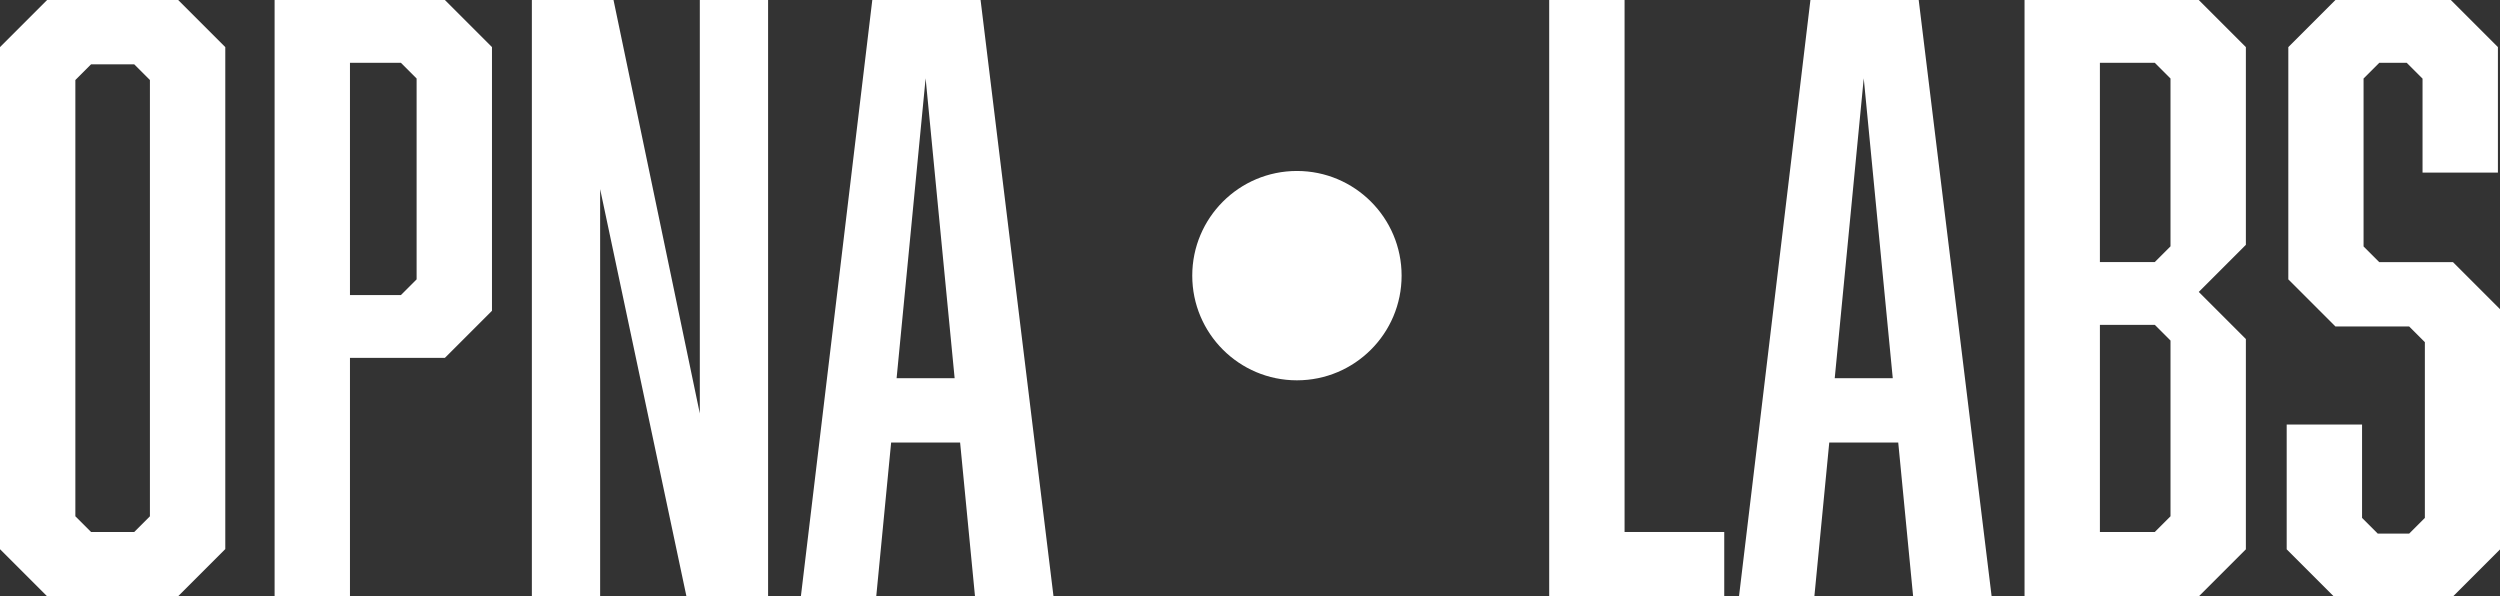
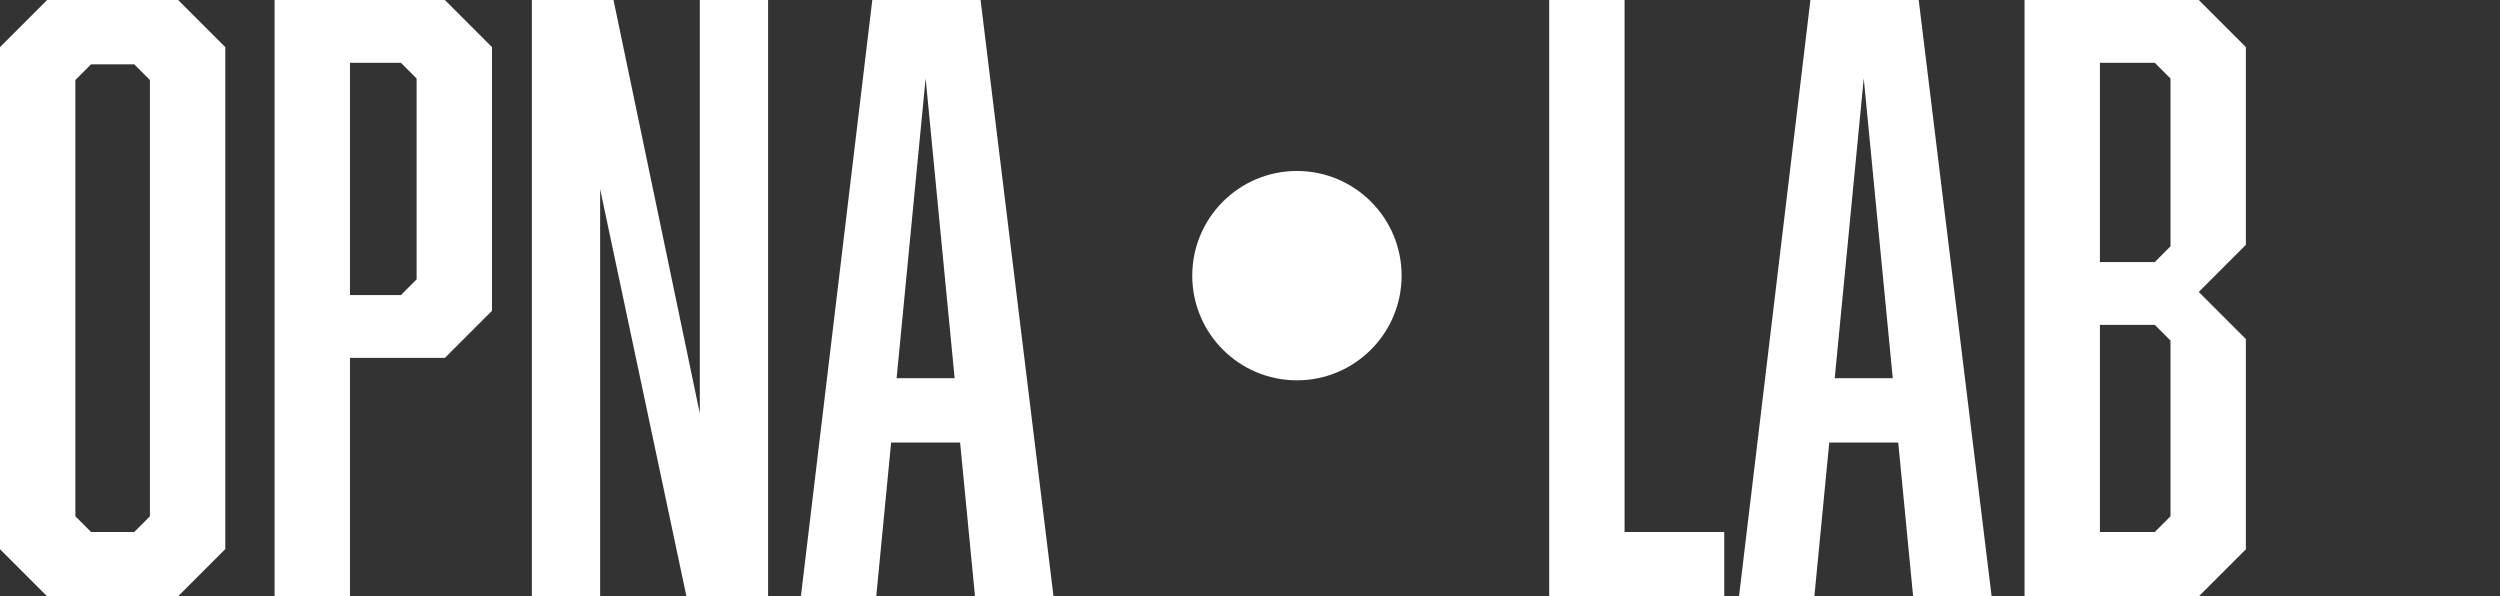
<svg xmlns="http://www.w3.org/2000/svg" id="Layer_2" viewBox="0 0 214.95 51.27">
  <rect x="0" y="0" width="214.95" height="51.27" fill="#333333" stroke="none" />
  <g id="Layer_1-2">
    <path d="m19.36,47.22l-4.05,4.05H4.05l-4.05-4.05V4.05L4.05,0h11.27l4.05,4.05v43.17ZM7.83,5.53l-1.35,1.35v37.51l1.35,1.35h3.71l1.35-1.35V6.88l-1.35-1.35h-3.71Z" fill="#fff" stroke-width="0" />
    <path d="m23.61,0h14.64l4.05,4.05v22.67l-4.05,4.05h-8.16v20.51h-6.48V0Zm12.21,24.02V6.75l-1.35-1.35h-4.38v19.97h4.38l1.35-1.35Z" fill="#fff" stroke-width="0" />
    <path d="m45.73,0h7.02l7.42,35.55V0h5.87v51.27h-7.02l-7.42-35.01v35.01h-5.87V0Z" fill="#fff" stroke-width="0" />
    <path d="m76.62,38.05l-1.28,13.22h-6.48L75,0h9.31l6.27,51.27h-6.75l-1.28-13.22h-5.94Zm2.97-31.37l-2.5,25.84h4.99l-2.5-25.84Z" fill="#fff" stroke-width="0" />
    <path d="m133.2,51.27V0h6.48v45.74h8.57v5.53h-15.04Z" fill="#fff" stroke-width="0" />
    <path d="m157.28,38.05l-1.28,13.22h-6.48L155.66,0h9.31l6.27,51.27h-6.75l-1.28-13.22h-5.94Zm2.97-31.37l-2.5,25.84h4.99l-2.5-25.84Z" fill="#fff" stroke-width="0" />
    <path d="m193.1,4.05v17l-4.05,4.05,4.05,4.05v18.08l-4.05,4.05h-14.98V0h14.98l4.05,4.05Zm-6.48,17.13V6.75l-1.35-1.35h-4.72v17.13h4.72l1.35-1.35Zm-6.07,6.75v17.81h4.72l1.35-1.35v-15.11l-1.35-1.35h-4.72Z" fill="#fff" stroke-width="0" />
-     <path d="m208.28,6.75l-1.35-1.35h-2.36l-1.35,1.35v14.44l1.35,1.35h6.34l4.05,4.05v20.64l-4.05,4.05h-10.25l-4.05-4.05v-10.73h6.48v8.03l1.35,1.35h2.7l1.35-1.35v-15.11l-1.35-1.35h-6.34l-4.05-4.05V4.05l4.05-4.05h9.92l4.05,4.05v10.79h-6.48V6.75Z" fill="#fff" stroke-width="0" />
    <circle cx="111.51" cy="23.7" r="9" fill="#fff" stroke-width="0" />
  </g>
</svg>